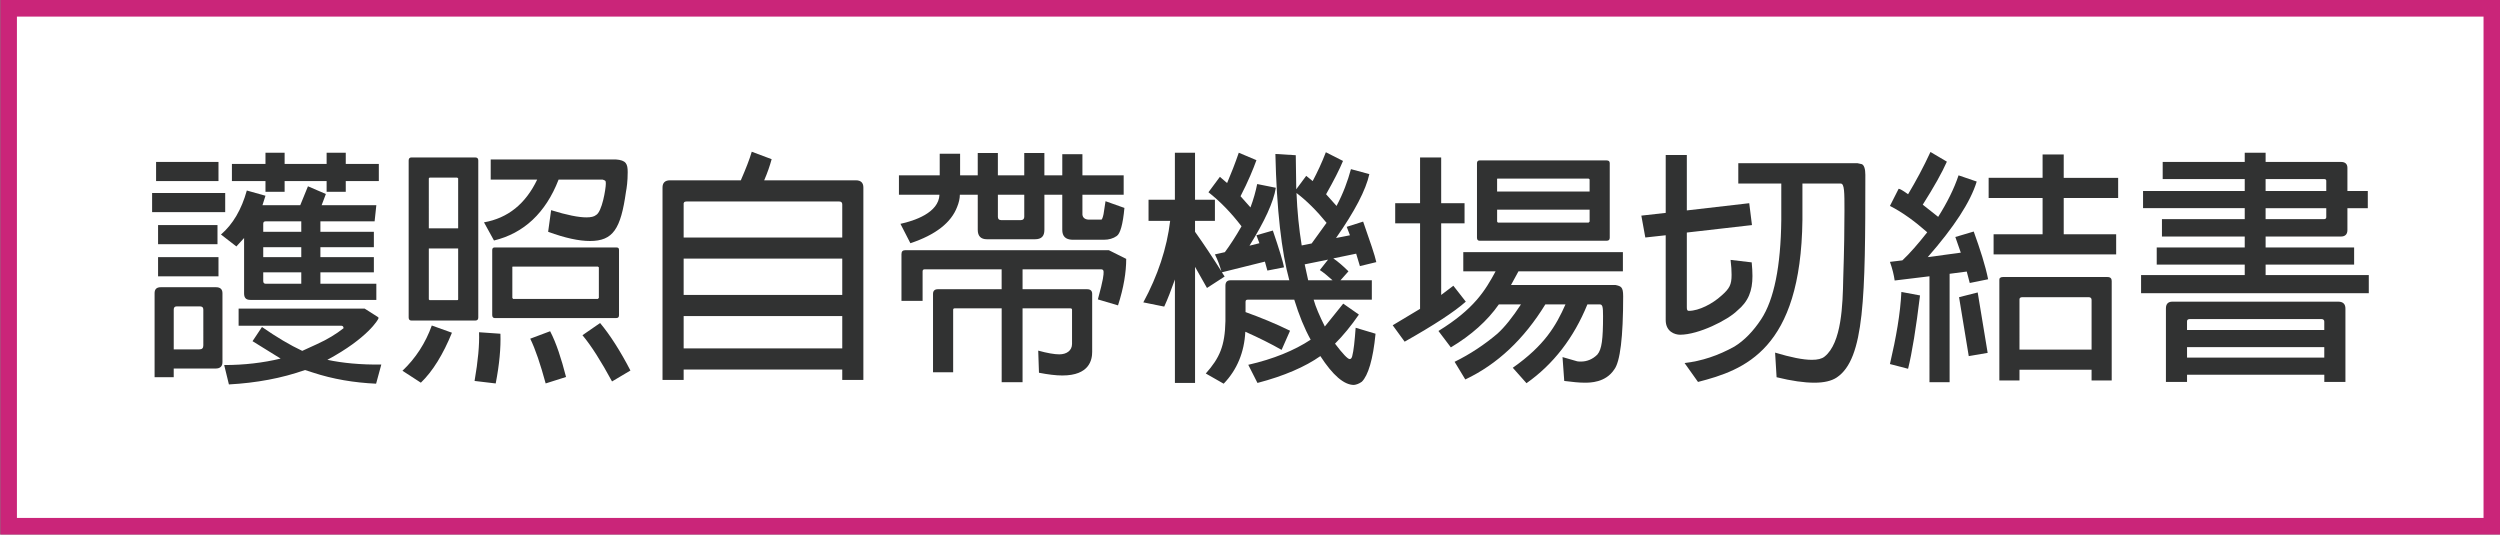
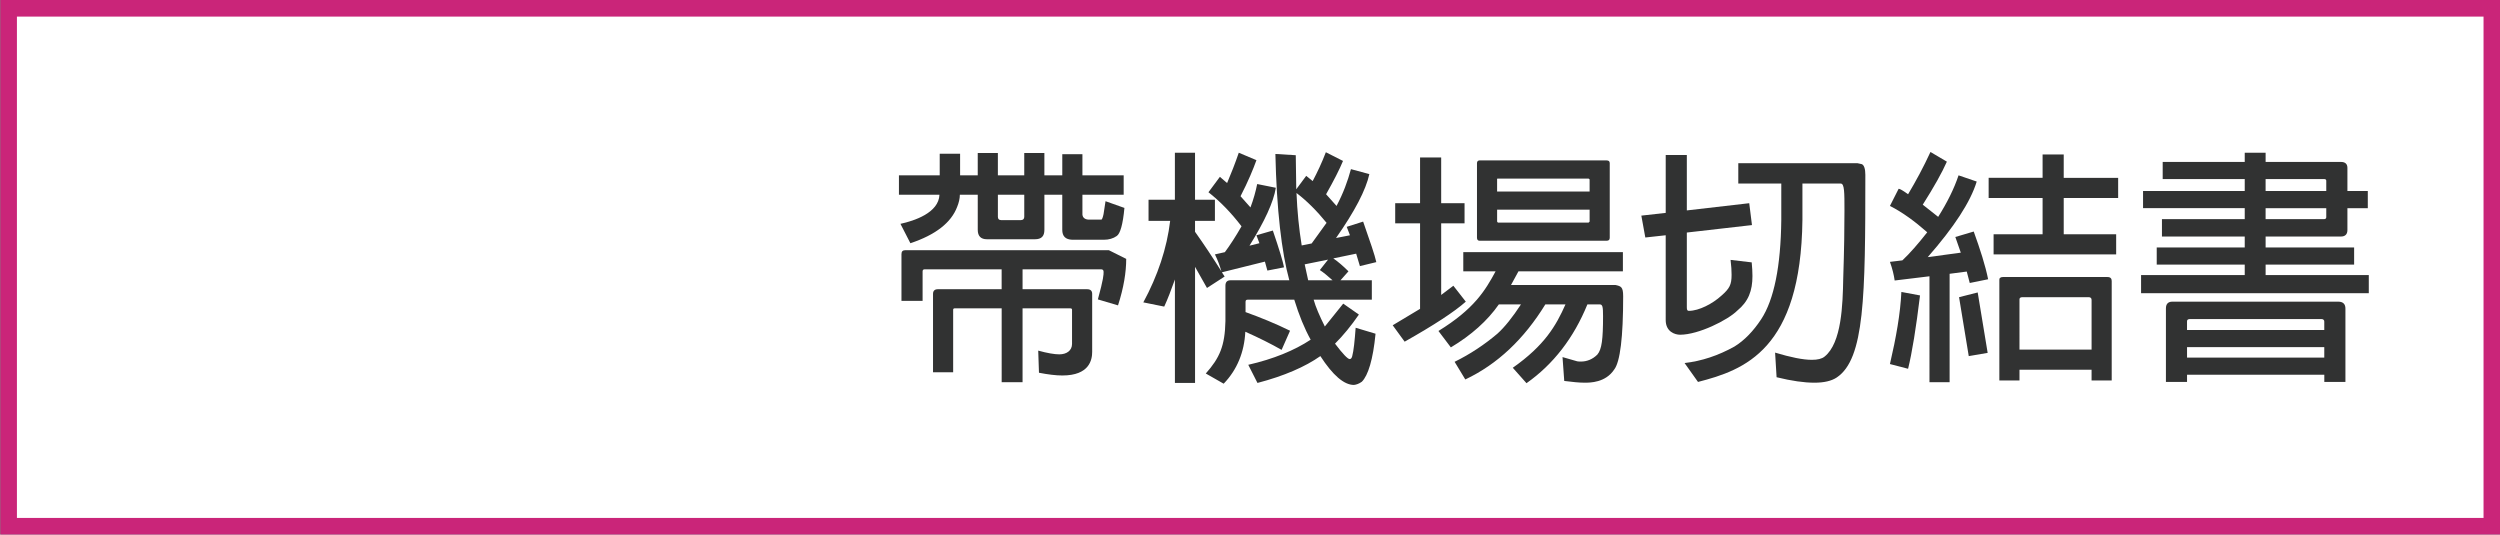
<svg xmlns="http://www.w3.org/2000/svg" version="1.1" id="圖層_1" x="0px" y="0px" width="150.833px" height="32.249px" viewBox="0 0 150.833 32.249" enable-background="new 0 0 150.833 32.249" xml:space="preserve">
  <rect x="0" y="0" width="150.833" height="32.249" fill="#808080" stroke="none" />
  <rect x="0.521" y="0.5" fill="#FFFFFF" stroke="#CA2579" stroke-miterlimit="10" width="149.819" height="31.25" />
  <g>
-     <path fill="#313232" d="M9.177,11.645h4.41v1.155h-4.41V11.645z M10.481,22.234v0.525H9.327v-5.07c0-0.24,0.119-0.36,0.375-0.36   h3.329c0.255,0,0.391,0.12,0.391,0.36v4.155c0,0.255-0.136,0.39-0.405,0.39H10.481z M9.417,9.77h3.765v1.155H9.417V9.77z    M9.537,13.58h3.585v1.155H9.537V13.58z M9.537,15.515h3.645v1.155H9.537V15.515z M12.267,18.679c0-0.135-0.075-0.195-0.21-0.195   h-1.38c-0.135,0-0.195,0.06-0.195,0.195v2.4h1.545c0.165,0,0.24-0.075,0.24-0.24V18.679z M19.331,16.429v0.69h3.375v0.975h-7.604   c-0.255,0-0.375-0.12-0.375-0.39v-3.345l-0.465,0.51l-0.93-0.72c0.72-0.615,1.244-1.515,1.56-2.655l1.125,0.315l-0.18,0.57h2.279   l0.465-1.14l1.08,0.465l-0.255,0.675h3.3l-0.104,0.975h-3.271v0.63h3.226v0.93h-3.226v0.6h3.226v0.915H19.331z M18.401,22.324   c-1.395,0.495-2.939,0.78-4.59,0.87l-0.285-1.17c1.215,0,2.355-0.135,3.405-0.39l-1.695-1.05l0.57-0.855   c0.885,0.615,1.694,1.095,2.43,1.44l0.885-0.405c0.63-0.285,1.17-0.615,1.605-0.96c0-0.135-0.09-0.165-0.195-0.15h-6.135v-1.035   h7.604l0.78,0.495c0.045,0.03,0.06,0.045,0.06,0.075c0,0.075-0.659,1.215-3.09,2.52c0.915,0.195,1.995,0.3,3.255,0.285   l-0.314,1.155c-1.32-0.06-2.595-0.27-3.825-0.675L18.401,22.324z M19.706,10.925h-2.534v0.645h-1.155v-0.645h-2.025V9.89h2.025   V9.215h1.155V9.89h2.534V9.215h1.155V9.89h1.995v1.035h-1.995v0.645h-1.155V10.925z M15.882,13.984h2.295v-0.63h-2.146   c-0.104,0-0.149,0.045-0.149,0.15V13.984z M15.882,15.515h2.295v-0.6h-2.295V15.515z M18.177,16.429h-2.295v0.525   c0,0.105,0.045,0.165,0.149,0.165h2.146V16.429z" />
-     <path fill="#313232" d="M24.282,22.369c0.795-0.75,1.395-1.68,1.77-2.73l1.215,0.435c-0.525,1.29-1.155,2.325-1.875,3.015   L24.282,22.369z M28.856,19.159c0,0.12-0.06,0.18-0.18,0.18h-3.855c-0.104,0-0.165-0.06-0.165-0.18V9.68   c0-0.12,0.061-0.18,0.165-0.18h3.855c0.12,0,0.18,0.06,0.18,0.18V19.159z M25.872,13.774h1.77V10.76l-0.06-0.045h-1.665   l-0.045,0.045V13.774z M27.642,14.989h-1.77v3.075l0.045,0.045h1.665c0.045,0,0.06-0.015,0.06-0.045V14.989z M28.632,22.984   c0.21-1.215,0.3-2.189,0.27-2.939l1.29,0.09c0.03,0.84-0.06,1.845-0.285,3L28.632,22.984z M29.201,13.415   c1.44-0.255,2.505-1.11,3.21-2.58h-2.805V9.62h7.545c0.63,0.045,0.72,0.27,0.72,0.765c0,0.555-0.06,0.96-0.104,1.185   c-0.315,2.25-0.78,2.97-2.176,2.97c-0.659,0-1.499-0.18-2.52-0.555l0.18-1.305c0.96,0.3,1.665,0.435,2.13,0.435   c0.271,0,0.466-0.045,0.57-0.135c0.375-0.18,0.6-1.605,0.6-1.89c0-0.195-0.015-0.195-0.194-0.255h-2.655   c-0.779,2.01-2.1,3.24-3.899,3.675L29.201,13.415z M37.347,19.009c0,0.12-0.046,0.18-0.165,0.18h-7.335   c-0.09,0-0.15-0.06-0.15-0.18v-3.93c0-0.105,0.061-0.15,0.15-0.15h7.335c0.119,0,0.165,0.045,0.165,0.15V19.009z M36.071,16.084   h-5.115c-0.045,0-0.06,0.015-0.045,0.045v1.845l0.045,0.06h5.115l0.06-0.06v-1.845L36.071,16.084z M32.922,23.134   c-0.315-1.155-0.615-2.055-0.931-2.7l1.2-0.45c0.375,0.72,0.675,1.65,0.96,2.76L32.922,23.134z M36.926,23.014   c-0.659-1.215-1.244-2.145-1.784-2.79l1.064-0.735c0.601,0.72,1.215,1.68,1.83,2.865L36.926,23.014z" />
-     <path fill="#313232" d="M41.247,22.294v0.63h-1.275v-11.61c0-0.285,0.15-0.435,0.45-0.435h4.274c0.3-0.69,0.525-1.26,0.66-1.725   l1.2,0.45c-0.105,0.39-0.255,0.825-0.45,1.275h5.535c0.3,0,0.449,0.15,0.449,0.435v11.61h-1.274v-0.63H41.247z M41.247,14.33h9.569   v-1.995c0-0.12-0.061-0.18-0.195-0.18h-9.194c-0.15,0-0.195,0.075-0.18,0.18V14.33z M41.247,17.794h9.569v-2.19h-9.569V17.794z    M50.816,19.069h-9.569v1.95h9.569V19.069z" />
    <path fill="#313232" d="M64.092,11.75h-1.08v2.115c0,0.39-0.181,0.57-0.57,0.57h-2.895c-0.36,0-0.556-0.18-0.556-0.57V11.75h-1.08   c0,0.225-0.06,0.48-0.164,0.735c-0.36,0.945-1.29,1.68-2.82,2.19l-0.6-1.17c0.824-0.18,2.31-0.66,2.354-1.755h-2.445v-1.17h2.46   V9.275h1.23v1.305h1.064v-1.35h1.215v1.35h1.591v-1.35h1.215v1.35h1.08V9.305h1.215v1.275h2.489v1.17h-2.489v1.125   c-0.016,0.225,0.12,0.36,0.359,0.375h0.78c0.045,0,0.09-0.12,0.135-0.33l0.12-0.78l1.14,0.405c-0.09,0.99-0.255,1.56-0.465,1.695   c-0.21,0.15-0.479,0.225-0.765,0.225h-1.92c-0.405-0.015-0.6-0.21-0.6-0.6V11.75z M60.432,18.604h-2.835   c-0.061,0-0.09,0.03-0.09,0.09v3.765h-1.215v-4.725c0-0.195,0.104-0.285,0.3-0.285h3.84v-1.2h-4.65   c-0.074,0-0.119,0.045-0.119,0.12v1.785h-1.275v-2.82c0-0.165,0.075-0.24,0.24-0.24h12.27l1.05,0.525   c0,0.795-0.15,1.74-0.495,2.805l-1.215-0.36c0.345-1.26,0.345-1.485,0.345-1.665c0-0.105-0.06-0.15-0.149-0.15h-4.74v1.2h3.885   c0.21,0,0.315,0.09,0.315,0.285v3.495c0,0.48-0.165,1.425-1.8,1.425c-0.391,0-0.87-0.06-1.41-0.165l-0.045-1.335   c0.54,0.15,0.975,0.225,1.274,0.225c0.436,0,0.766-0.225,0.766-0.63v-2.055c0-0.06-0.03-0.09-0.105-0.09h-2.88v4.455h-1.26V18.604z    M61.602,13.279c0.12,0,0.195-0.075,0.195-0.195V11.75h-1.591v1.335c0,0.12,0.061,0.195,0.195,0.195H61.602z" />
    <path fill="#313232" d="M76.316,15.784l-2.595,0.645l0.165,0.255l-1.065,0.69l-0.72-1.275v7.004h-1.215v-6.24   c-0.225,0.63-0.435,1.185-0.645,1.635l-1.261-0.255c0.87-1.605,1.425-3.27,1.62-4.919h-1.305v-1.275h1.59V9.215h1.215v2.834h1.2   v1.275h-1.2v0.66c0.555,0.78,1.08,1.575,1.59,2.385c-0.09-0.315-0.21-0.66-0.39-1.02l0.6-0.135c0.3-0.405,0.646-0.93,1.005-1.56   c-0.63-0.825-1.305-1.515-1.995-2.055l0.69-0.93l0.435,0.375c0.24-0.57,0.48-1.17,0.705-1.83l1.065,0.45   c-0.195,0.54-0.495,1.275-0.96,2.175l0.6,0.675c0.181-0.48,0.315-0.96,0.405-1.41l1.125,0.225c-0.135,0.855-0.675,2.025-1.59,3.495   l0.6-0.15l-0.18-0.48l0.99-0.285c0.39,1.14,0.614,1.89,0.675,2.22l-1.005,0.195L76.316,15.784z M80.876,16.909h1.891v1.17h-3.511   c0.12,0.435,0.36,0.99,0.676,1.62l1.109-1.38l0.945,0.66c-0.465,0.675-0.945,1.26-1.44,1.755c0.466,0.615,0.766,0.93,0.886,0.93   c0.074,0,0.119-0.06,0.149-0.165c0.09-0.33,0.15-0.915,0.21-1.725l1.2,0.36c-0.15,1.56-0.45,2.52-0.825,2.895   c-0.165,0.12-0.33,0.18-0.479,0.195c-0.601,0-1.275-0.585-2.025-1.74c-0.915,0.645-2.189,1.2-3.795,1.62l-0.555-1.095   c1.515-0.345,2.79-0.87,3.765-1.515c-0.375-0.675-0.705-1.485-0.99-2.415h-2.789c-0.105,0-0.15,0.03-0.15,0.135v0.615   c0.915,0.33,1.8,0.69,2.685,1.125l-0.51,1.155c-0.63-0.36-1.35-0.72-2.189-1.095c-0.061,1.23-0.495,2.295-1.306,3.135l-1.079-0.615   c0.84-0.945,1.154-1.665,1.185-3.165v-2.13c0-0.225,0.104-0.33,0.314-0.33h3.54c-0.465-1.695-0.765-4.26-0.84-7.62l1.23,0.075   l0.029,2.055l0.601-0.81l0.39,0.315c0.285-0.54,0.555-1.11,0.795-1.74l1.035,0.525c-0.21,0.51-0.555,1.185-1.021,2.01l0.631,0.705   c0.404-0.765,0.675-1.5,0.869-2.22l1.11,0.3c-0.21,0.96-0.885,2.25-2.01,3.855l0.84-0.165l-0.195-0.51l0.99-0.315   c0.42,1.2,0.705,2.025,0.795,2.445l-0.99,0.24l-0.225-0.75l-1.38,0.285c0.285,0.195,0.6,0.465,0.915,0.78L80.876,16.909z    M80.036,13.444c-0.585-0.72-1.185-1.32-1.814-1.8c0.045,1.11,0.149,2.16,0.314,3.165l0.601-0.12L80.036,13.444z M80.396,16.909   c-0.3-0.27-0.555-0.48-0.766-0.615l0.495-0.63l-1.409,0.285l0.21,0.96H80.396z" />
    <path fill="#313232" d="M85.677,18.634v-5.16h-1.5V12.26h1.5V9.5h1.274v2.76h1.41v1.215h-1.41v4.32l0.735-0.555l0.75,0.96   c-0.689,0.615-1.935,1.425-3.689,2.415l-0.721-0.99L85.677,18.634z M91.271,22.189c1.92-1.35,2.61-2.535,3.18-3.825h-1.215   c-1.29,2.1-2.895,3.615-4.83,4.53l-0.645-1.065c0.945-0.465,1.8-1.035,2.58-1.695c0.435-0.39,0.915-0.99,1.425-1.77h-1.335   c-0.69,0.99-1.665,1.86-2.896,2.595l-0.749-0.99c2.145-1.32,2.819-2.43,3.449-3.6h-1.95v-1.155h9.63v1.155h-6.3l-0.45,0.825h6.3   c0.33,0.075,0.466,0.105,0.466,0.675c0,2.475-0.181,3.96-0.54,4.425c-0.525,0.795-1.455,0.795-1.785,0.795   c-0.345,0-0.75-0.045-1.23-0.105l-0.104-1.44l0.885,0.255c0.075,0.015,0.15,0.015,0.225,0.015c0.36,0,0.705-0.135,0.99-0.42   c0.271-0.315,0.345-0.93,0.345-2.325c0-0.57-0.029-0.705-0.21-0.705h-0.734c-0.825,2.025-2.055,3.615-3.675,4.755L91.271,22.189z    M97.121,14.344c0,0.12-0.06,0.18-0.18,0.18h-7.68c-0.09,0-0.15-0.06-0.15-0.18v-4.5c0-0.105,0.061-0.165,0.15-0.165h7.68   c0.12,0,0.18,0.06,0.18,0.165V14.344z M90.326,11.555h5.58V10.82l-0.06-0.045h-5.476c-0.045,0-0.06,0.015-0.045,0.045V11.555z    M95.906,12.649h-5.58v0.72l0.045,0.06h5.476l0.06-0.06V12.649z" />
    <path fill="#313232" d="M100.497,14.194l-1.23,0.135l-0.24-1.32l1.471-0.165V9.35h1.274v3.345l3.765-0.435l0.165,1.32l-3.93,0.45   v4.515c0,0.15,0.03,0.21,0.12,0.21c0.615,0,1.44-0.435,1.965-0.915c0.495-0.435,0.615-0.66,0.615-1.26c0-0.24-0.016-0.54-0.061-0.9   l1.275,0.15c0.03,0.315,0.045,0.585,0.045,0.825c0,0.885-0.24,1.53-0.915,2.085c-0.57,0.57-2.34,1.455-3.45,1.455   c-0.314,0-0.869-0.18-0.869-0.885V14.194z M107.472,11.075h-2.595v-1.23h7.185l0.27,0.06c0.135,0.06,0.21,0.285,0.21,0.645   c0,7.35-0.045,11.099-1.725,12.224c-0.315,0.21-0.765,0.315-1.35,0.315c-0.615,0-1.365-0.105-2.28-0.33l-0.09-1.485   c0.944,0.285,1.68,0.435,2.22,0.435c0.345,0,0.6-0.06,0.765-0.195c1.035-0.825,1.095-3.15,1.125-4.695   c0.061-1.8,0.075-3.165,0.075-4.11c0-1.11,0-1.635-0.225-1.635h-2.311v2.19c-0.09,7.845-3.51,9.06-6.3,9.779l-0.81-1.14   c1.035-0.12,2.024-0.45,3-0.99c0.615-0.375,1.154-0.945,1.62-1.65c0.779-1.185,1.185-3.195,1.215-6V11.075z" />
    <path fill="#313232" d="M116.412,16.669l-2.101,0.255c-0.045-0.33-0.135-0.705-0.285-1.125l0.75-0.09   c0.45-0.42,0.945-0.99,1.5-1.695c-0.75-0.66-1.484-1.2-2.25-1.59l0.525-1.035c0.075,0,0.255,0.105,0.57,0.33   c0.465-0.78,0.93-1.635,1.35-2.55l0.99,0.585c-0.3,0.675-0.78,1.53-1.455,2.595l0.93,0.735c0.54-0.855,0.96-1.695,1.23-2.505   l1.095,0.375c-0.375,1.23-1.365,2.745-2.955,4.56l1.995-0.27l-0.33-0.945l1.11-0.33c0.39,1.08,0.704,2.055,0.869,2.88l-1.109,0.225   l-0.181-0.69l-1.034,0.135v6.54h-1.215V16.669z M114.026,21.964c0.375-1.605,0.63-3.06,0.69-4.35l1.125,0.21   c-0.24,1.98-0.48,3.45-0.72,4.425L114.026,21.964z M119.321,17.645l0.601,3.645l-1.141,0.195l-0.585-3.555L119.321,17.645z    M123.236,14.134v-2.19h-3.255v-1.215h3.255V9.32h1.275v1.41h3.284v1.215h-3.284v2.19h3.164v1.215h-7.395v-1.215H123.236z    M121.842,22.309v0.645h-1.215v-6.045c-0.016-0.12,0.06-0.195,0.21-0.195h6.314c0.18,0,0.255,0.09,0.255,0.24v6h-1.215v-0.645   H121.842z M121.842,21.094h4.35v-3c0-0.105-0.061-0.165-0.18-0.165h-3.99c-0.135,0-0.195,0.06-0.18,0.165V21.094z" />
    <path fill="#313232" d="M135.432,16.594v-0.63h-5.31v-1.035h5.31v-0.66h-4.995v-1.05h4.995v-0.66h-6.135v-1.035h6.135v-0.72h-4.95   V9.77h4.95V9.215h1.26V9.77h4.545c0.255,0,0.39,0.12,0.39,0.36v1.395h1.23v1.035h-1.23v1.32c0,0.255-0.135,0.39-0.39,0.39h-4.545   v0.66h5.34v1.035h-5.34v0.63h6.225v1.095h-13.739v-1.095H135.432z M131.951,22.609v0.435h-1.274v-4.439   c0-0.27,0.135-0.405,0.39-0.405h10.005c0.285,0,0.435,0.135,0.435,0.42v4.425h-1.274v-0.435H131.951z M131.951,19.909h8.28v-0.51   c0-0.09-0.061-0.15-0.18-0.15h-7.92c-0.135,0-0.195,0.06-0.181,0.165V19.909z M140.231,20.944h-8.28v0.63h8.28V20.944z    M136.691,10.805v0.72h3.66V10.91c0-0.075-0.045-0.105-0.12-0.105H136.691z M136.691,12.56v0.66h3.54c0.075,0,0.12-0.045,0.12-0.12   v-0.54H136.691z" />
  </g>
</svg>